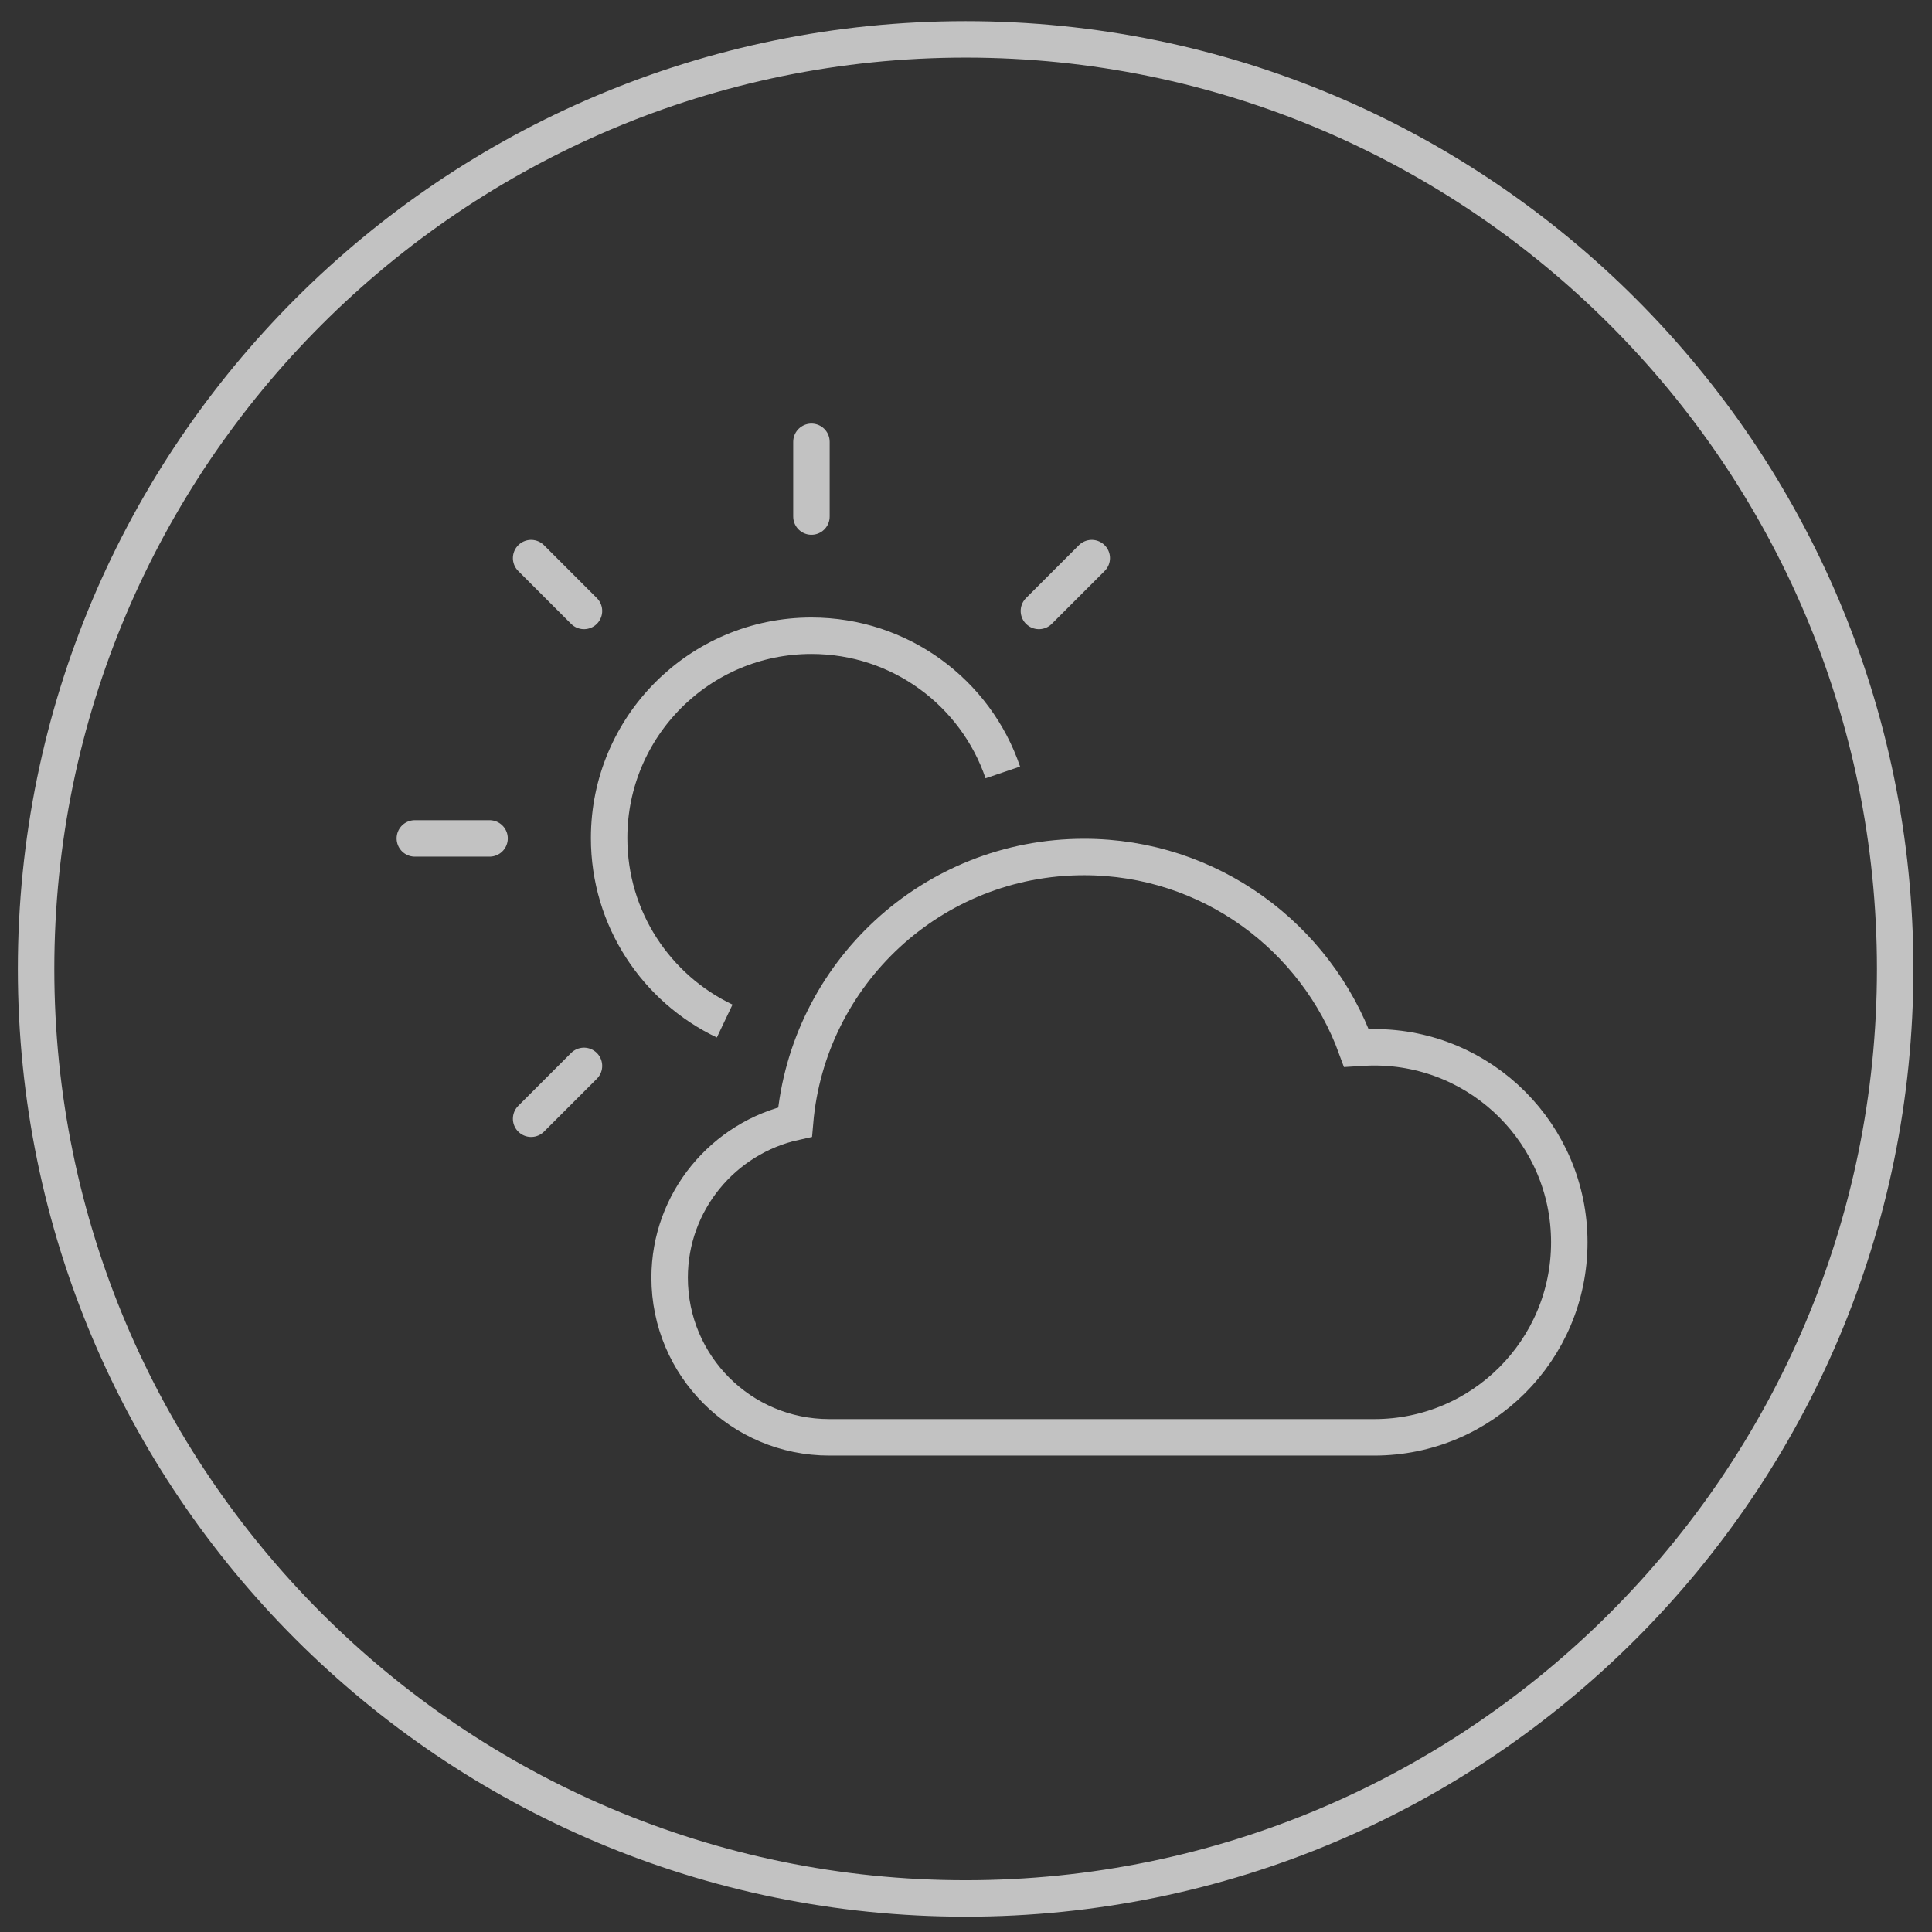
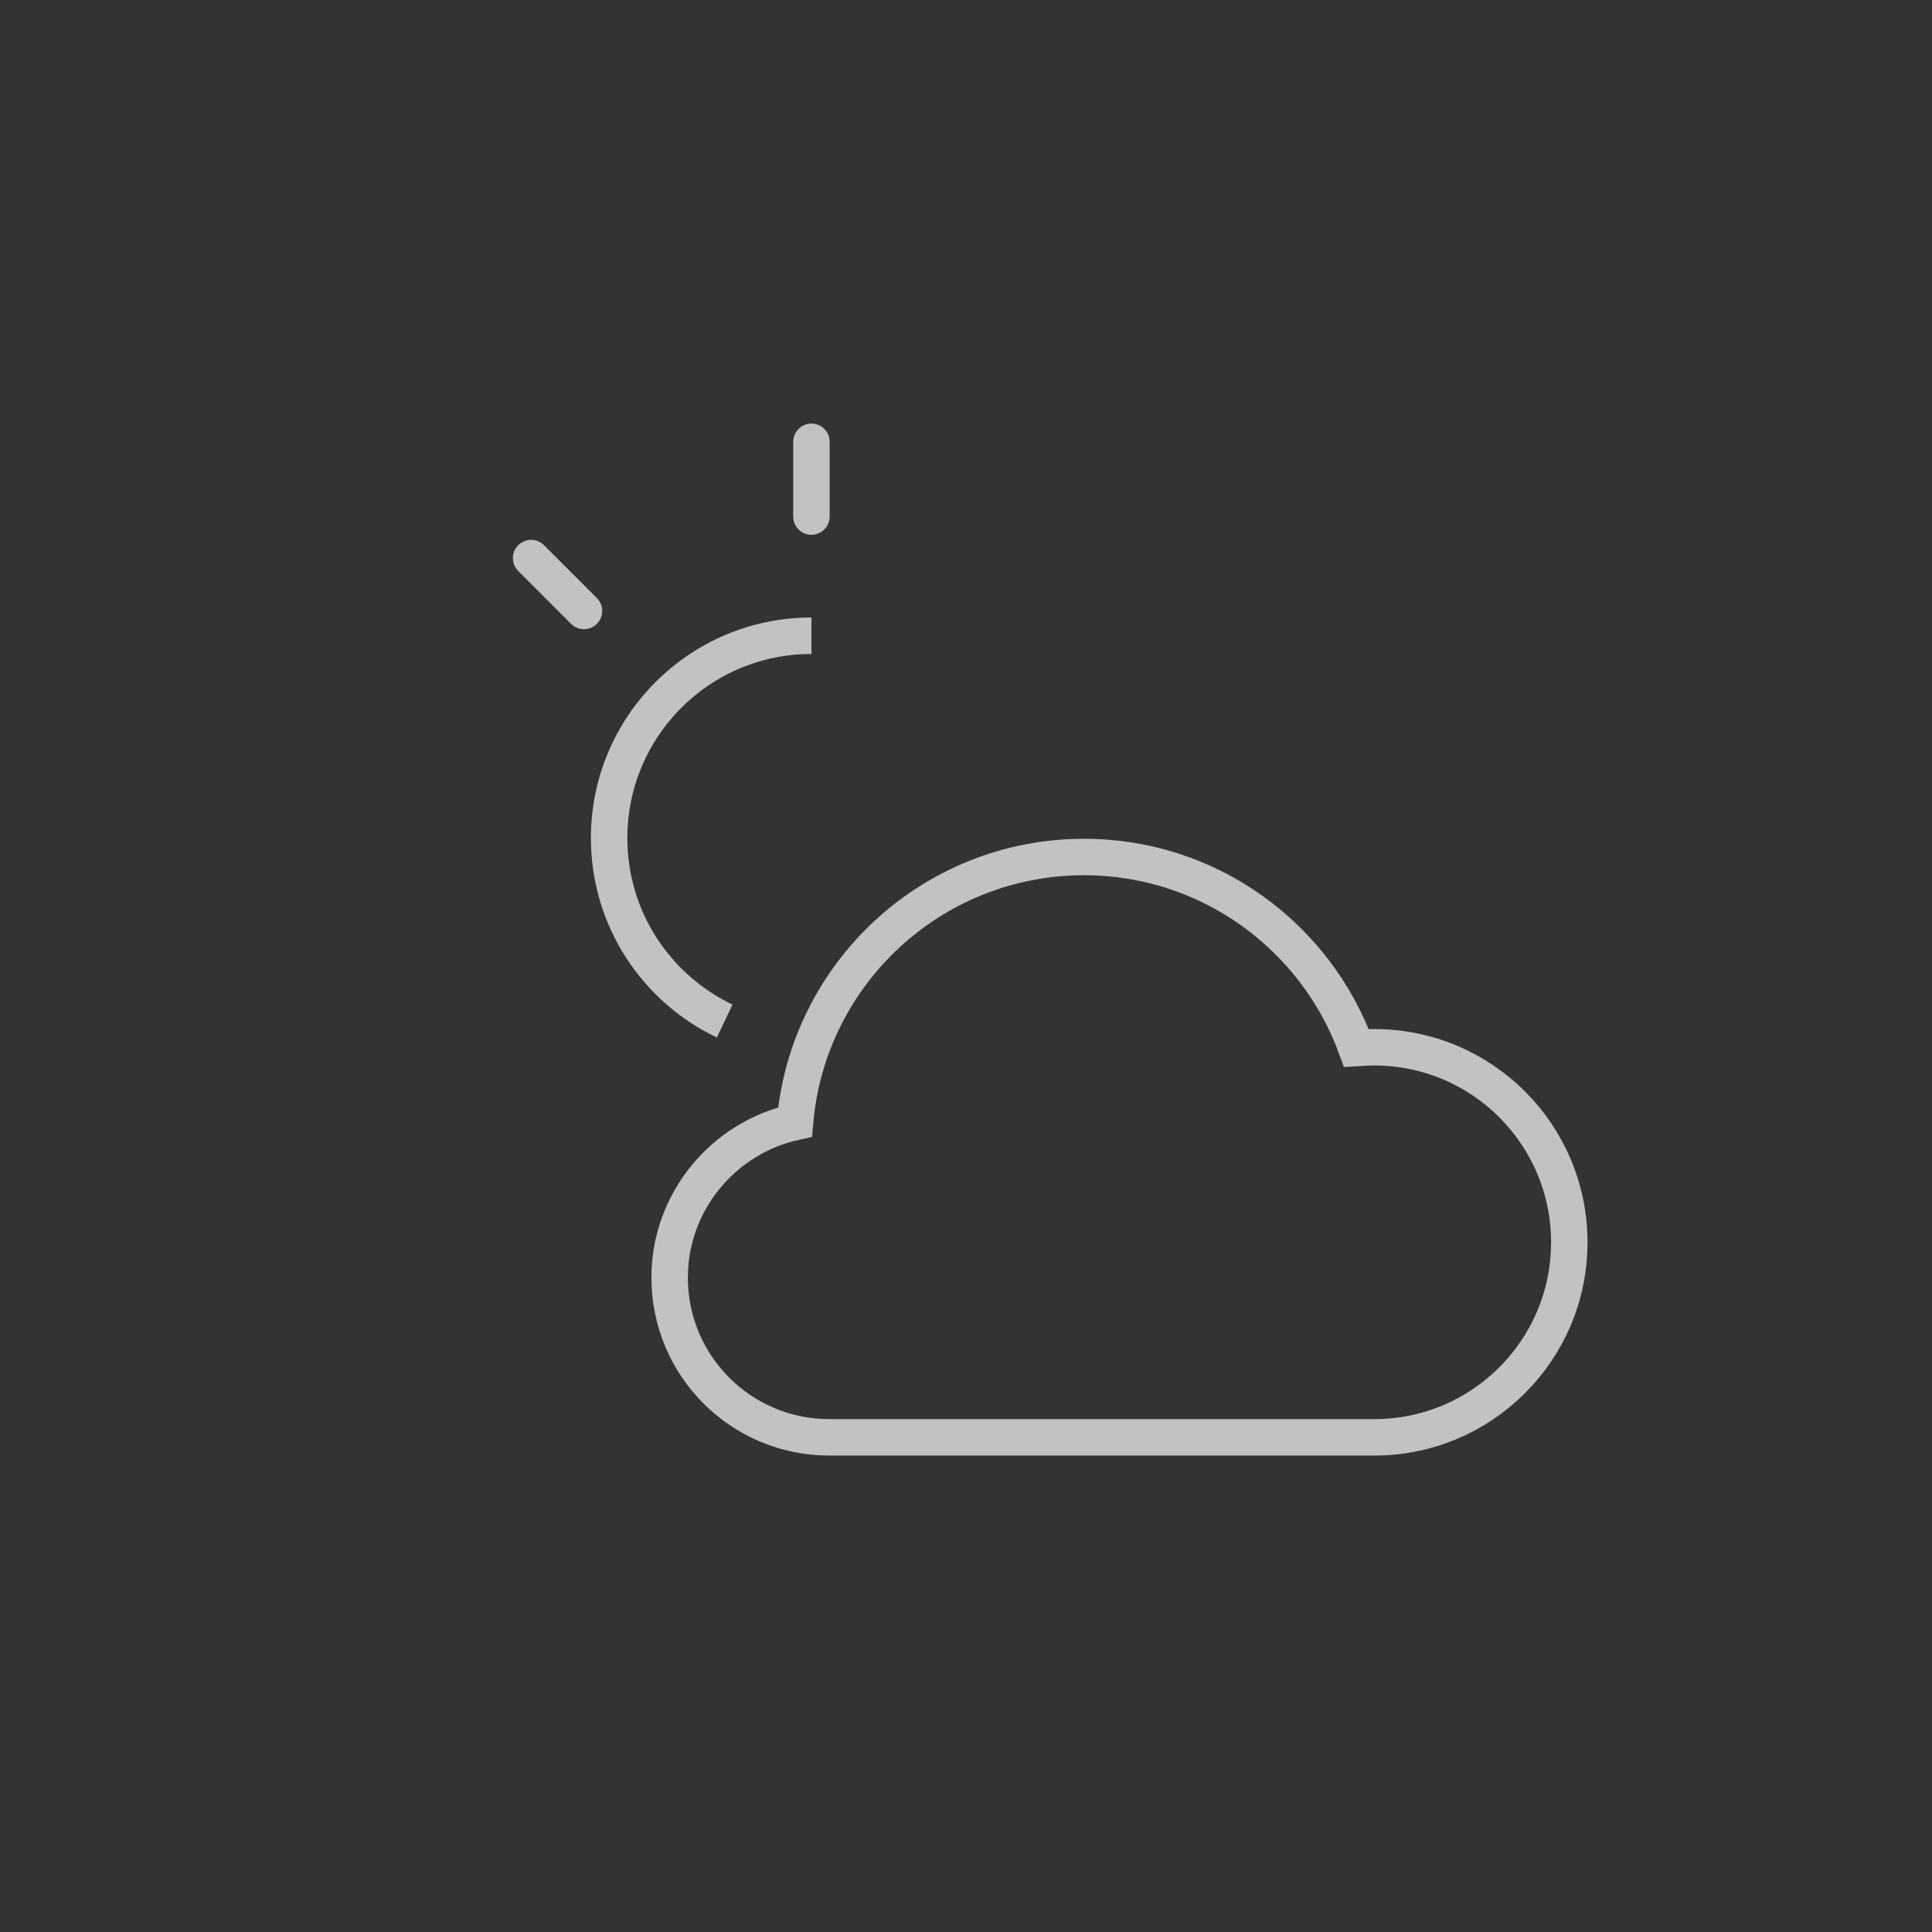
<svg xmlns="http://www.w3.org/2000/svg" width="53px" height="53px" viewBox="0 0 53 53" version="1.1">
  <rect x="0" y="0" width="53" height="53" fill="#333333" stroke="none" />
  <title>Group</title>
  <desc>Created with Sketch.</desc>
  <g id="Page-1" stroke="none" stroke-width="1" fill="none" fill-rule="evenodd" opacity="0.7">
    <g id="PLATFORM" transform="translate(-919, -2222)">
      <g id="p_3" transform="translate(-71, 1766)">
        <g id="v2x_icon" transform="translate(834, 456)">
          <g id="Group" transform="translate(156, 0)">
            <g transform="translate(11, 12)" id="Path" stroke="#FFFFFF">
              <path d="M10.81,18.78 C11.16,14.71 14.57,11.51 18.74,11.51 C22.18,11.51 25.1,13.7 26.21,16.75 C26.37,16.74 26.53,16.73 26.7,16.73 C29.66,16.73 32.05,19.13 32.05,22.08 C32.05,25.04 29.65,27.43 26.7,27.43 L11.75,27.43 C9.33,27.43 7.37,25.47 7.37,23.05 C7.37,20.96 8.85,19.21 10.81,18.78 Z" />
-               <path d="M8.88,16.01 C7.01,15.12 5.71,13.21 5.71,10.99 C5.71,7.93 8.19,5.44 11.26,5.44 C13.7,5.44 15.77,7.01 16.51,9.19" />
+               <path d="M8.88,16.01 C7.01,15.12 5.71,13.21 5.71,10.99 C5.71,7.93 8.19,5.44 11.26,5.44 " />
              <path d="M11.26,0.12 L11.26,2.17" stroke-linecap="round" />
-               <path d="M18.95,3.31 L17.5,4.76" stroke-linecap="round" />
              <path d="M3.57,3.31 L5.02,4.76" stroke-linecap="round" />
-               <path d="M0.38,11 L2.43,11" stroke-linecap="round" />
-               <path d="M3.57,18.69 L5.02,17.24" stroke-linecap="round" />
            </g>
-             <path d="M26.49,1.58 C40.28,1.58 51.49,12.79 51.49,26.58 C51.49,40.37 40.28,51.58 26.49,51.58 C12.7,51.58 1.49,40.37 1.49,26.58 C1.49,12.79 12.71,1.58 26.49,1.58 L26.49,1.58 Z M26.49,0.58 C12.13,0.58 0.49,12.22 0.49,26.58 C0.49,40.94 12.13,52.58 26.49,52.58 C40.85,52.58 52.49,40.94 52.49,26.58 C52.49,12.22 40.85,0.58 26.49,0.58 L26.49,0.58 Z" id="Shape" fill="#FFFFFF" fill-rule="nonzero" />
          </g>
        </g>
      </g>
    </g>
  </g>
</svg>